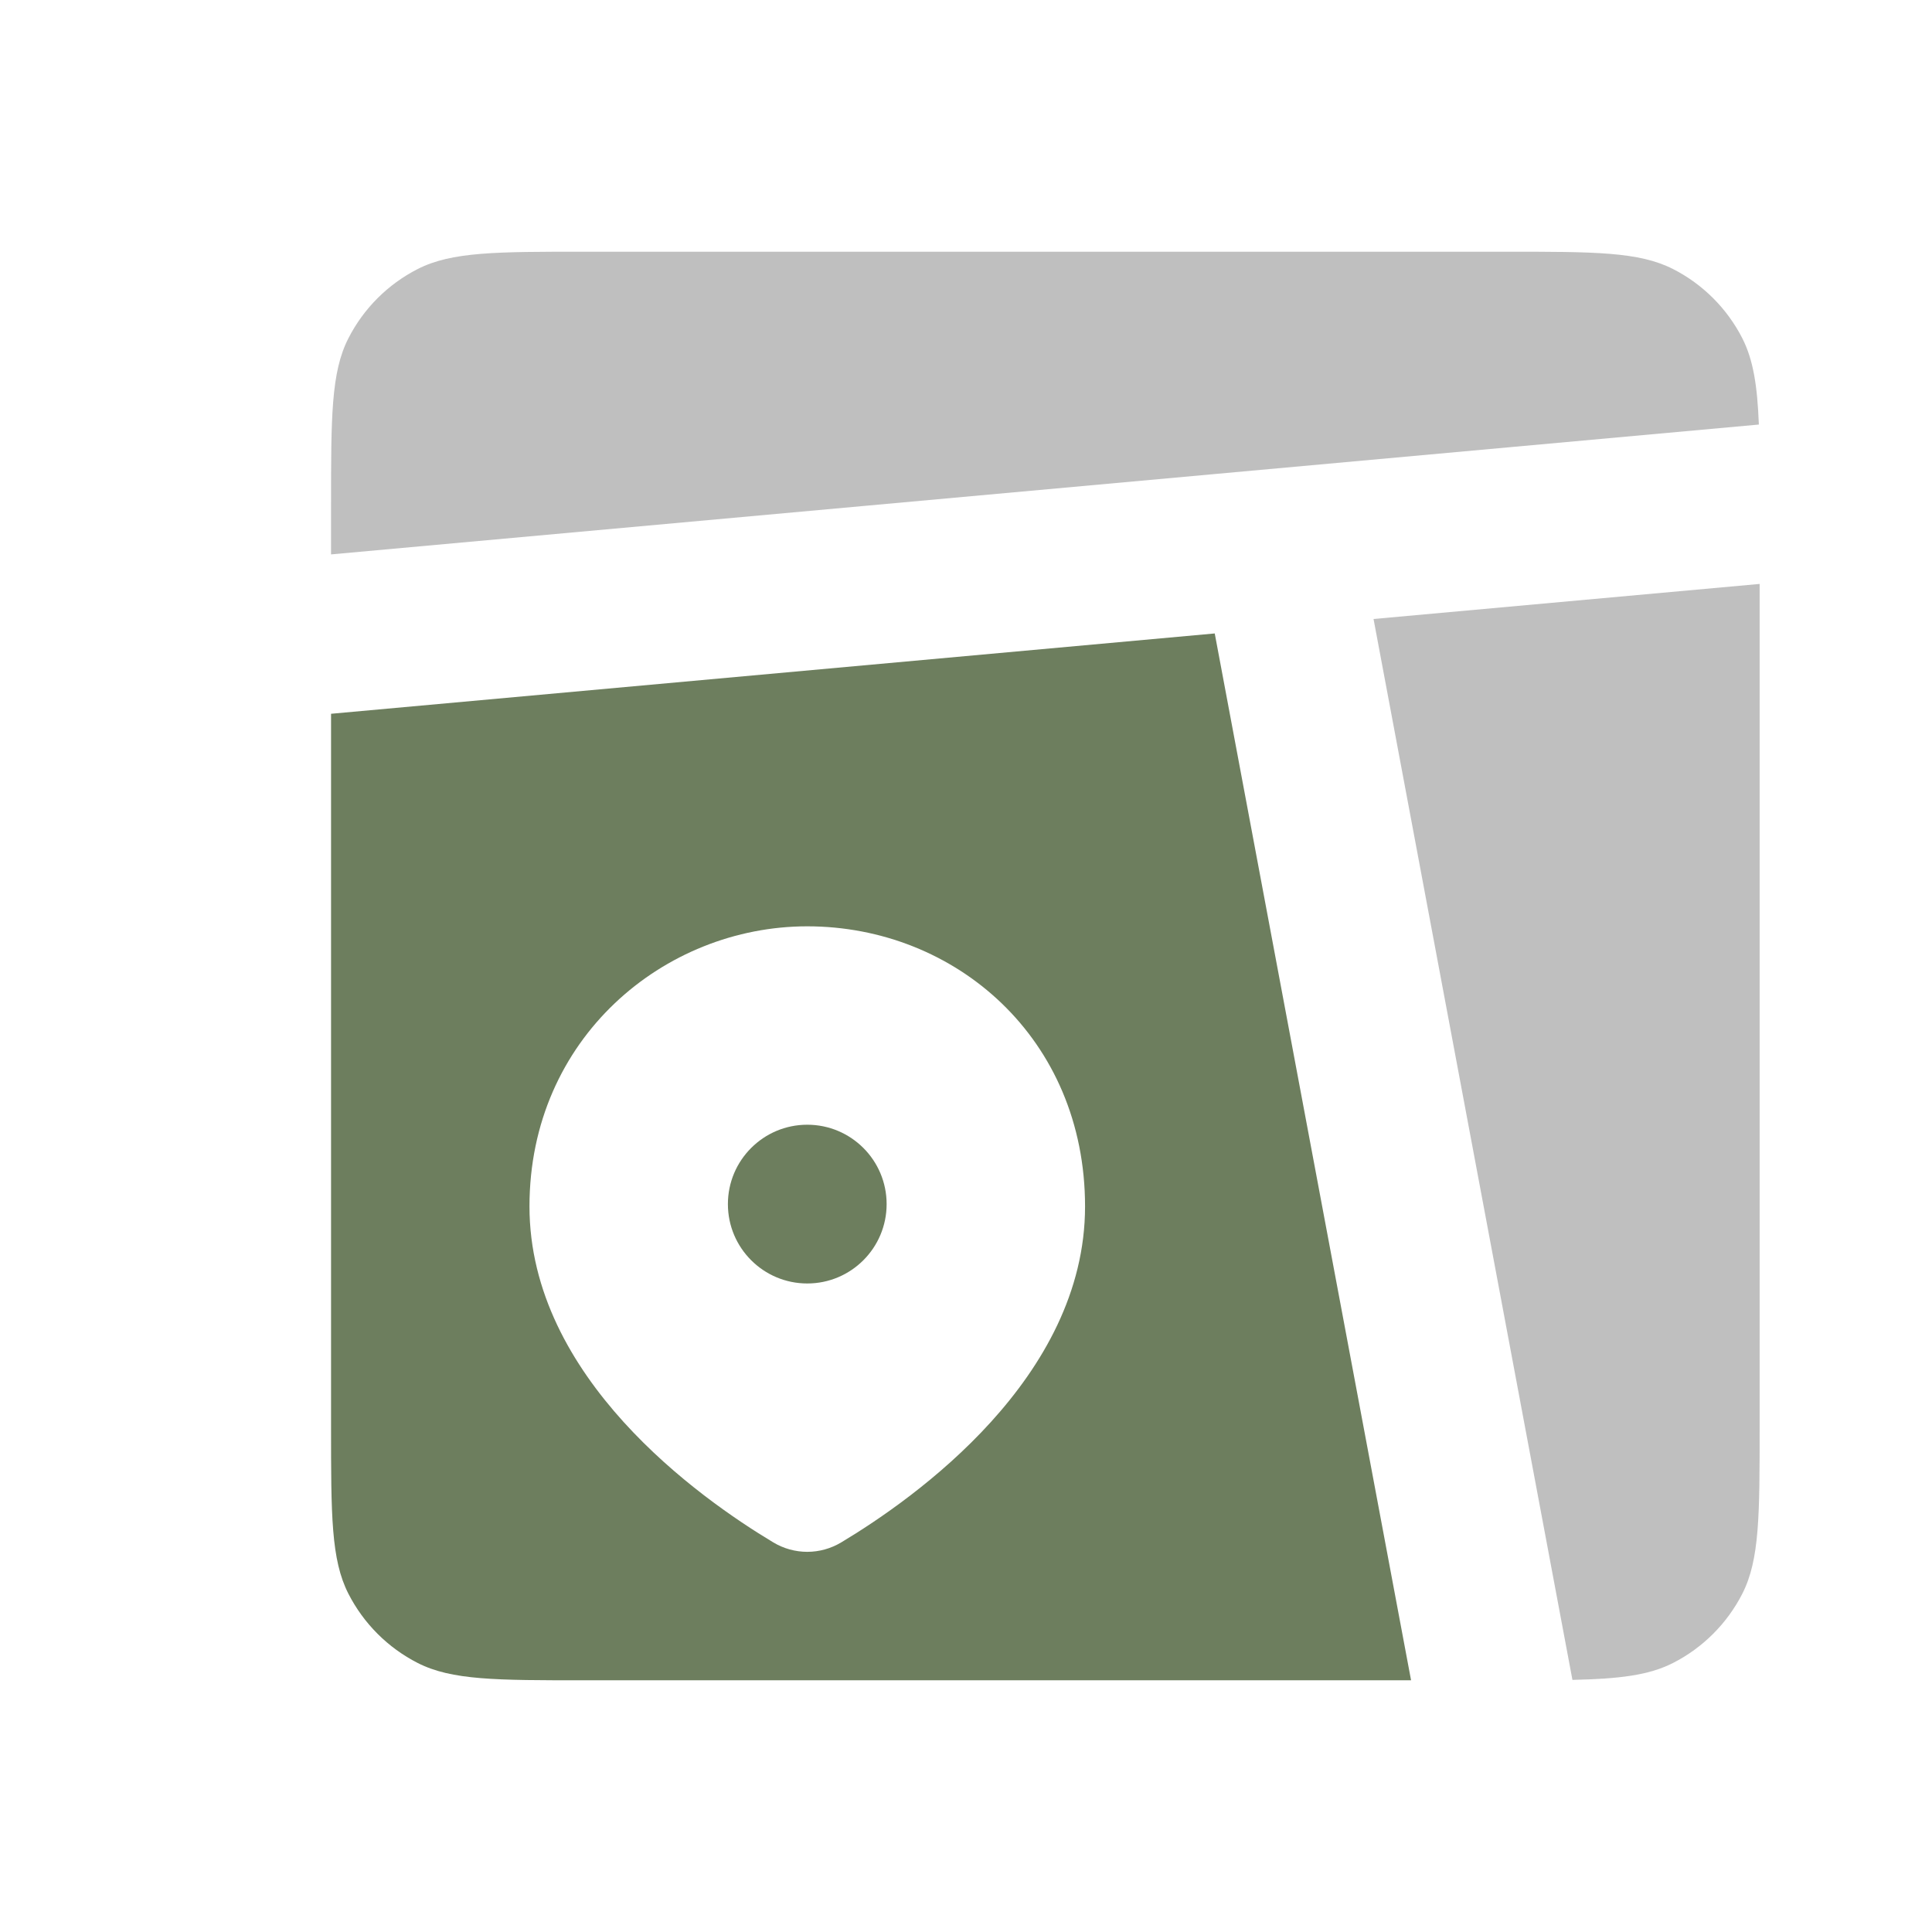
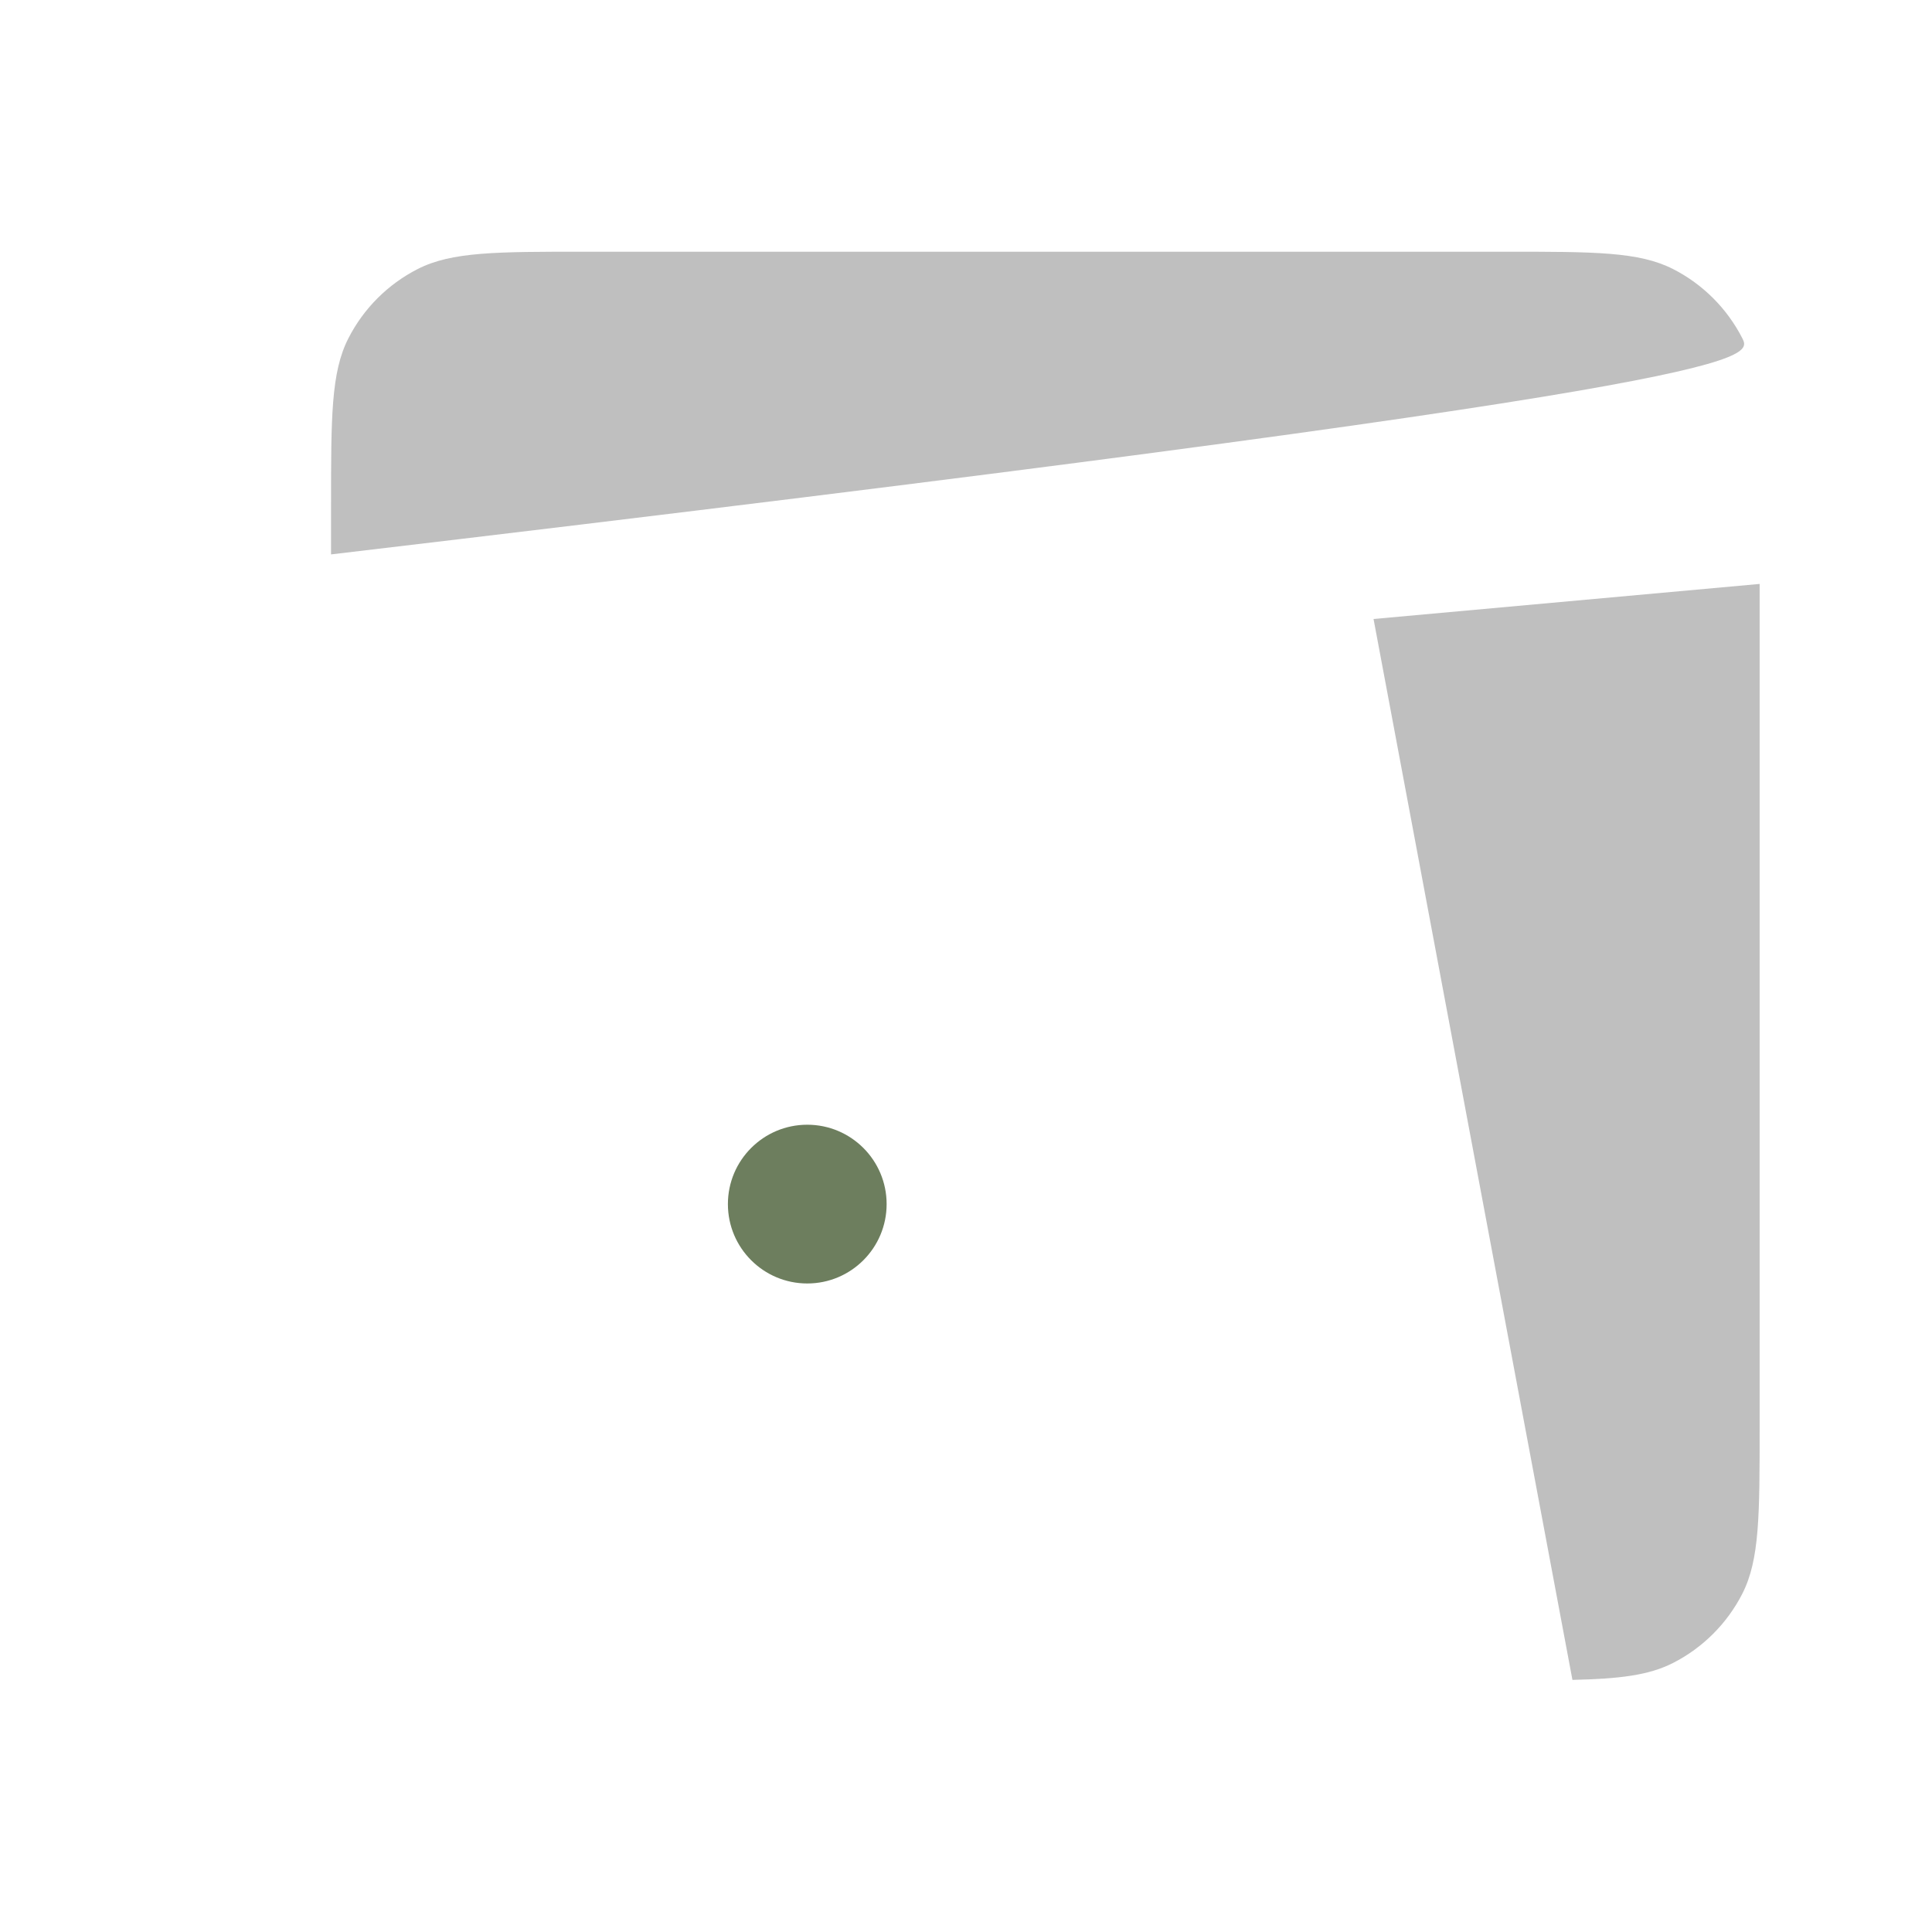
<svg xmlns="http://www.w3.org/2000/svg" width="71" height="71" viewBox="0 0 71 71" fill="none">
-   <path fill-rule="evenodd" clip-rule="evenodd" d="M51.856 61.75L44.641 23.279L12.166 26.231V52.416C12.166 55.683 12.166 57.317 12.802 58.565C13.362 59.663 14.254 60.555 15.351 61.114C16.6 61.75 18.233 61.75 21.5 61.75H51.856ZM39.875 44.337C39.875 50.632 33.633 55.053 30.912 56.684C30.536 56.909 30.105 57.029 29.666 57.029C29.228 57.029 28.797 56.909 28.421 56.684C25.7 55.053 19.458 50.632 19.458 44.334C19.458 38.16 24.405 34.042 29.666 34.042C35.112 34.042 39.875 38.16 39.875 44.337Z" fill="#6D7E5E" />
-   <path d="M12.802 12.435C12.166 13.683 12.166 15.317 12.166 18.583V20.374L64.637 15.602C64.582 14.179 64.433 13.228 64.031 12.435C63.471 11.337 62.579 10.445 61.481 9.886C60.233 9.25 58.6 9.25 55.333 9.25H21.5C18.233 9.25 16.6 9.25 15.351 9.886C14.254 10.445 13.362 11.337 12.802 12.435ZM64.666 21.459L50.477 22.748L57.786 61.735C59.513 61.697 60.595 61.566 61.481 61.114C62.579 60.555 63.471 59.663 64.031 58.565C64.666 57.317 64.666 55.683 64.666 52.417V21.459Z" fill="black" fill-opacity="0.25" />
+   <path d="M12.802 12.435C12.166 13.683 12.166 15.317 12.166 18.583V20.374C64.582 14.179 64.433 13.228 64.031 12.435C63.471 11.337 62.579 10.445 61.481 9.886C60.233 9.25 58.6 9.25 55.333 9.25H21.5C18.233 9.25 16.6 9.25 15.351 9.886C14.254 10.445 13.362 11.337 12.802 12.435ZM64.666 21.459L50.477 22.748L57.786 61.735C59.513 61.697 60.595 61.566 61.481 61.114C62.579 60.555 63.471 59.663 64.031 58.565C64.666 57.317 64.666 55.683 64.666 52.417V21.459Z" fill="black" fill-opacity="0.25" />
  <path d="M29.667 47.167C31.277 47.167 32.583 45.861 32.583 44.25C32.583 42.639 31.277 41.333 29.667 41.333C28.056 41.333 26.75 42.639 26.75 44.25C26.75 45.861 28.056 47.167 29.667 47.167Z" fill="#6D7E5E" />
</svg>